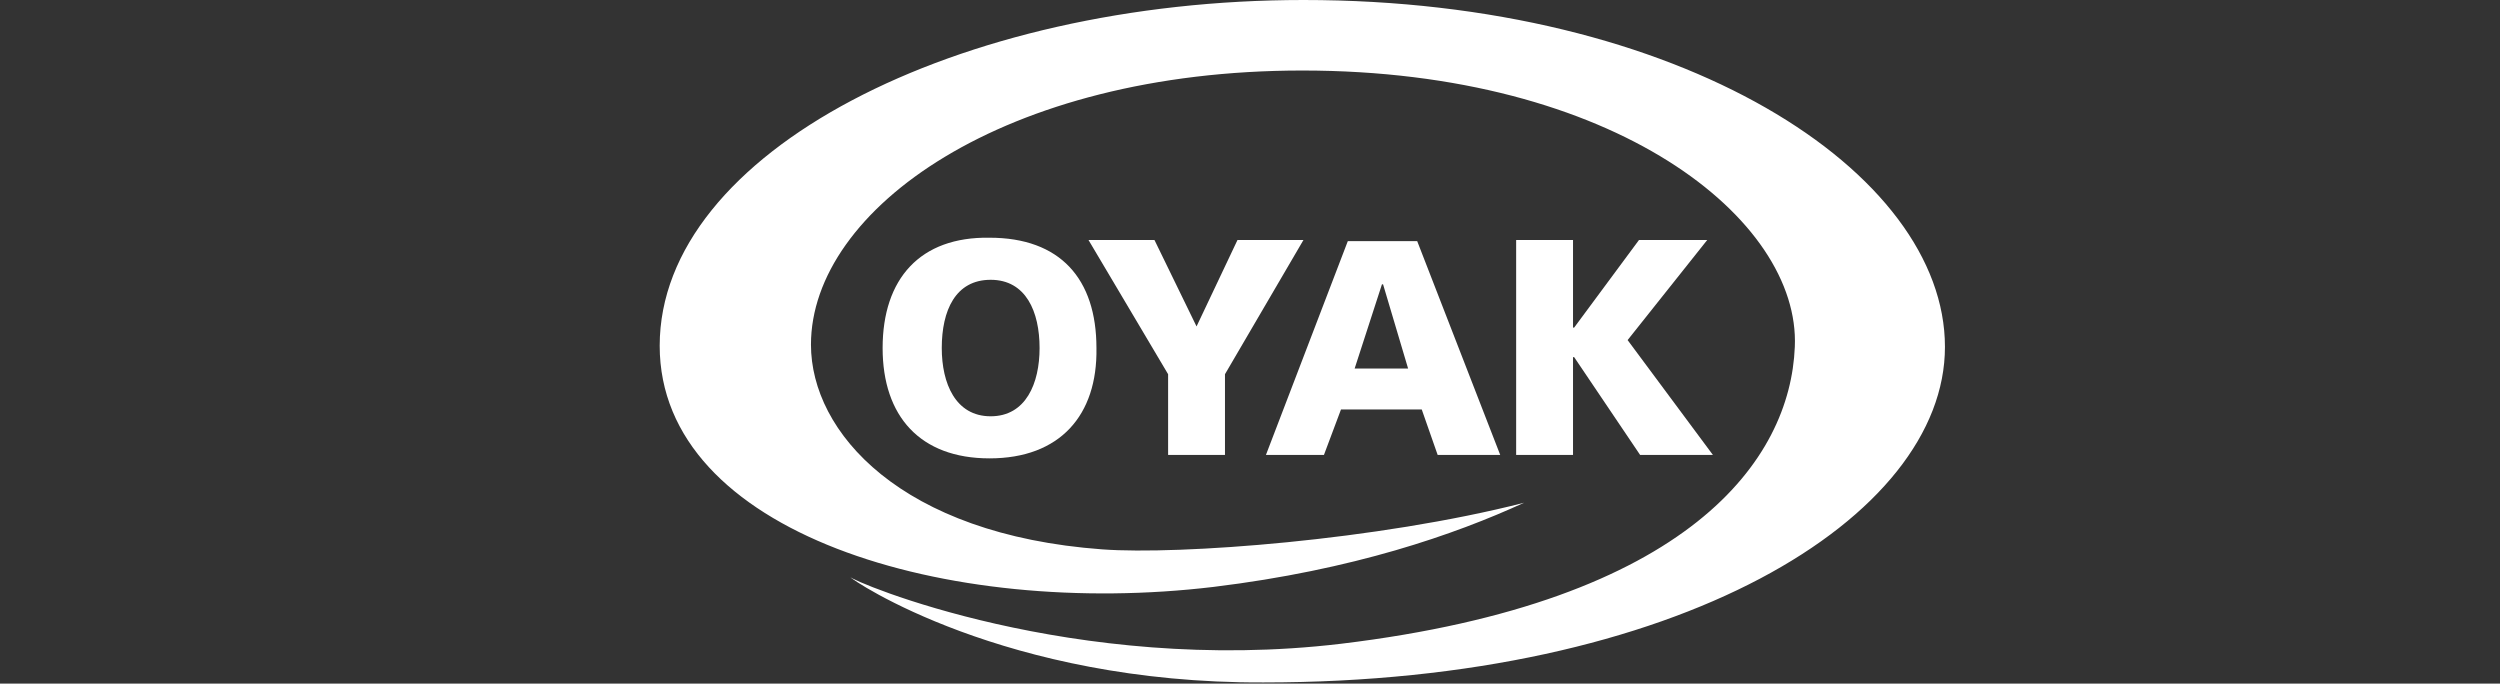
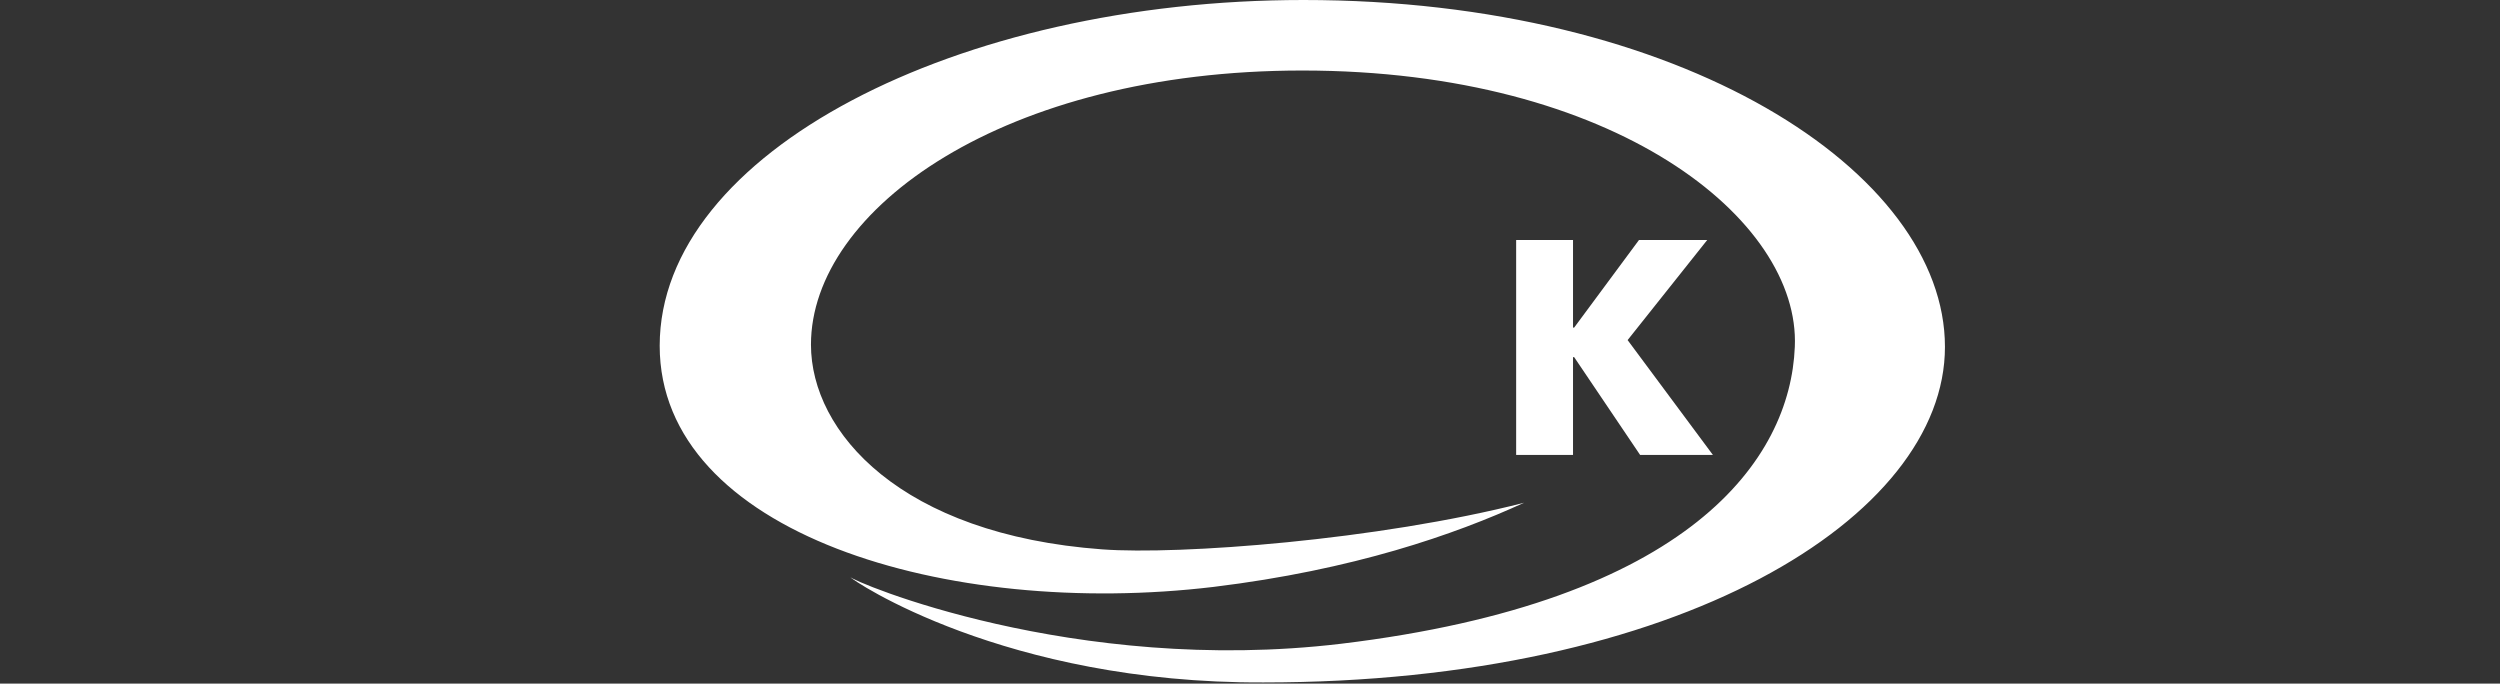
<svg xmlns="http://www.w3.org/2000/svg" version="1.1" id="Layer_1" x="0px" y="0px" viewBox="0 0 219.8 60.1" style="enable-background:new 0 0 219.8 60.1;" xml:space="preserve">
  <rect x="0" y="0" width="219.8" height="60.1" fill="#333333" stroke="none" />
  <style type="text/css">
	.st0{fill:#FFFFFF;}
</style>
  <g>
    <g>
      <path class="st0" d="M74.7,50.7c0.2,0.4,19.7,8.7,43.2,5.9c30.7-3.7,39.5-16.2,39.9-26.1c0.5-11.2-15.8-24.3-43.3-24.3    c-26.2,0-43.2,12.2-43.2,24.1c0,7.7,7.9,16.7,25.6,18c6.8,0.5,24.2-0.8,37.1-4.1c-6.1,2.8-15,5.9-27.3,7.4    C83.3,54.4,58,46.9,58,30.4C58,13.4,84.2,0,114.6,0C147.8,0,171,15.1,171,30.5c0,15-23.4,29.5-59.9,29.5    C88.3,60.1,74.9,51,74.7,50.7" />
-       <path class="st0" d="M77.6,30.6c0,6,3.3,9.7,9.4,9.7c6.2,0,9.5-3.8,9.4-9.7c0-6.1-3.2-9.7-9.4-9.7C80.9,20.8,77.6,24.5,77.6,30.6     M82.8,30.6c0-3.3,1.2-6,4.3-6s4.3,2.8,4.3,6c0,3.1-1.2,6-4.3,6S82.8,33.7,82.8,30.6" />
-       <polygon class="st0" points="102.7,40 107.7,40 107.7,32.9 114.6,21.1 108.8,21.1 105.2,28.7 101.5,21.1 95.7,21.1 102.7,32.9       " />
-       <path class="st0" d="M111.3,40h5.1l1.5-4h7.1l1.4,4h5.5l-7.3-18.8h-6.1L111.3,40z M123.8,32.4h-4.7l2.4-7.4h0.1L123.8,32.4z" />
      <polygon class="st0" points="133.3,40 138.3,40 138.3,31.4 138.4,31.4 144.2,40 150.6,40 143.1,29.9 150.1,21.1 144.1,21.1     138.4,28.8 138.3,28.8 138.3,21.1 133.3,21.1   " />
    </g>
  </g>
</svg>